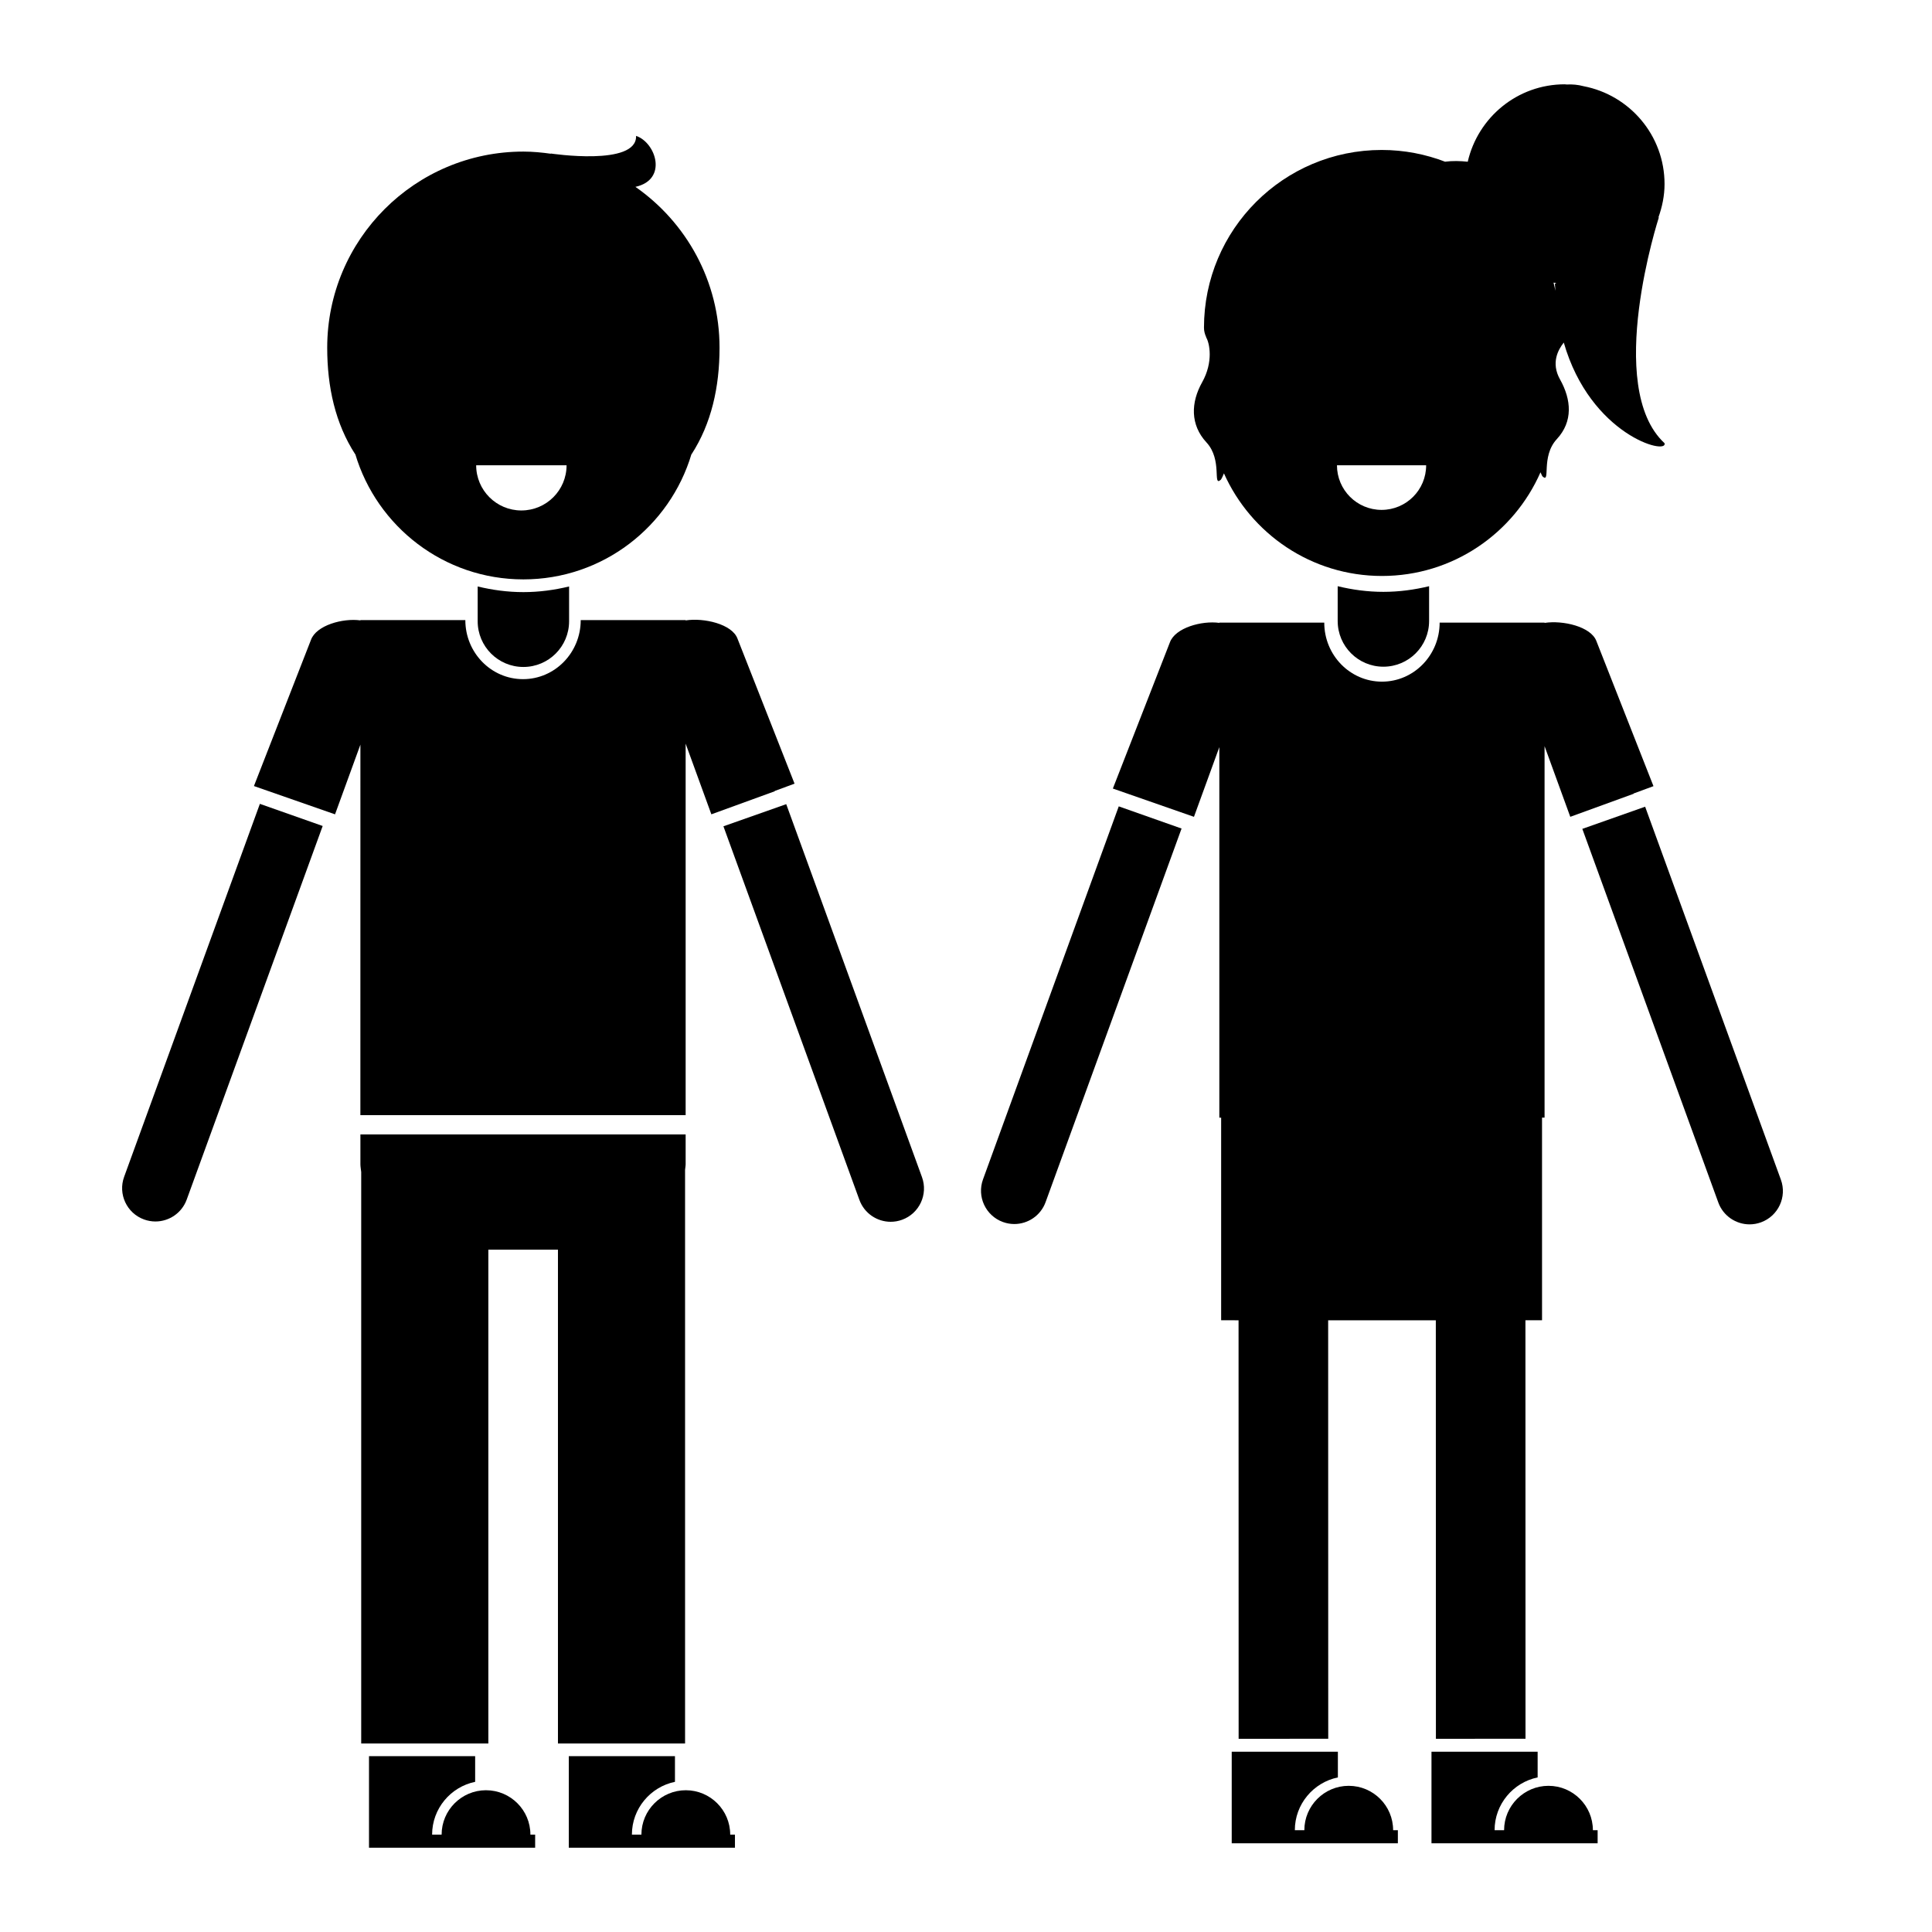
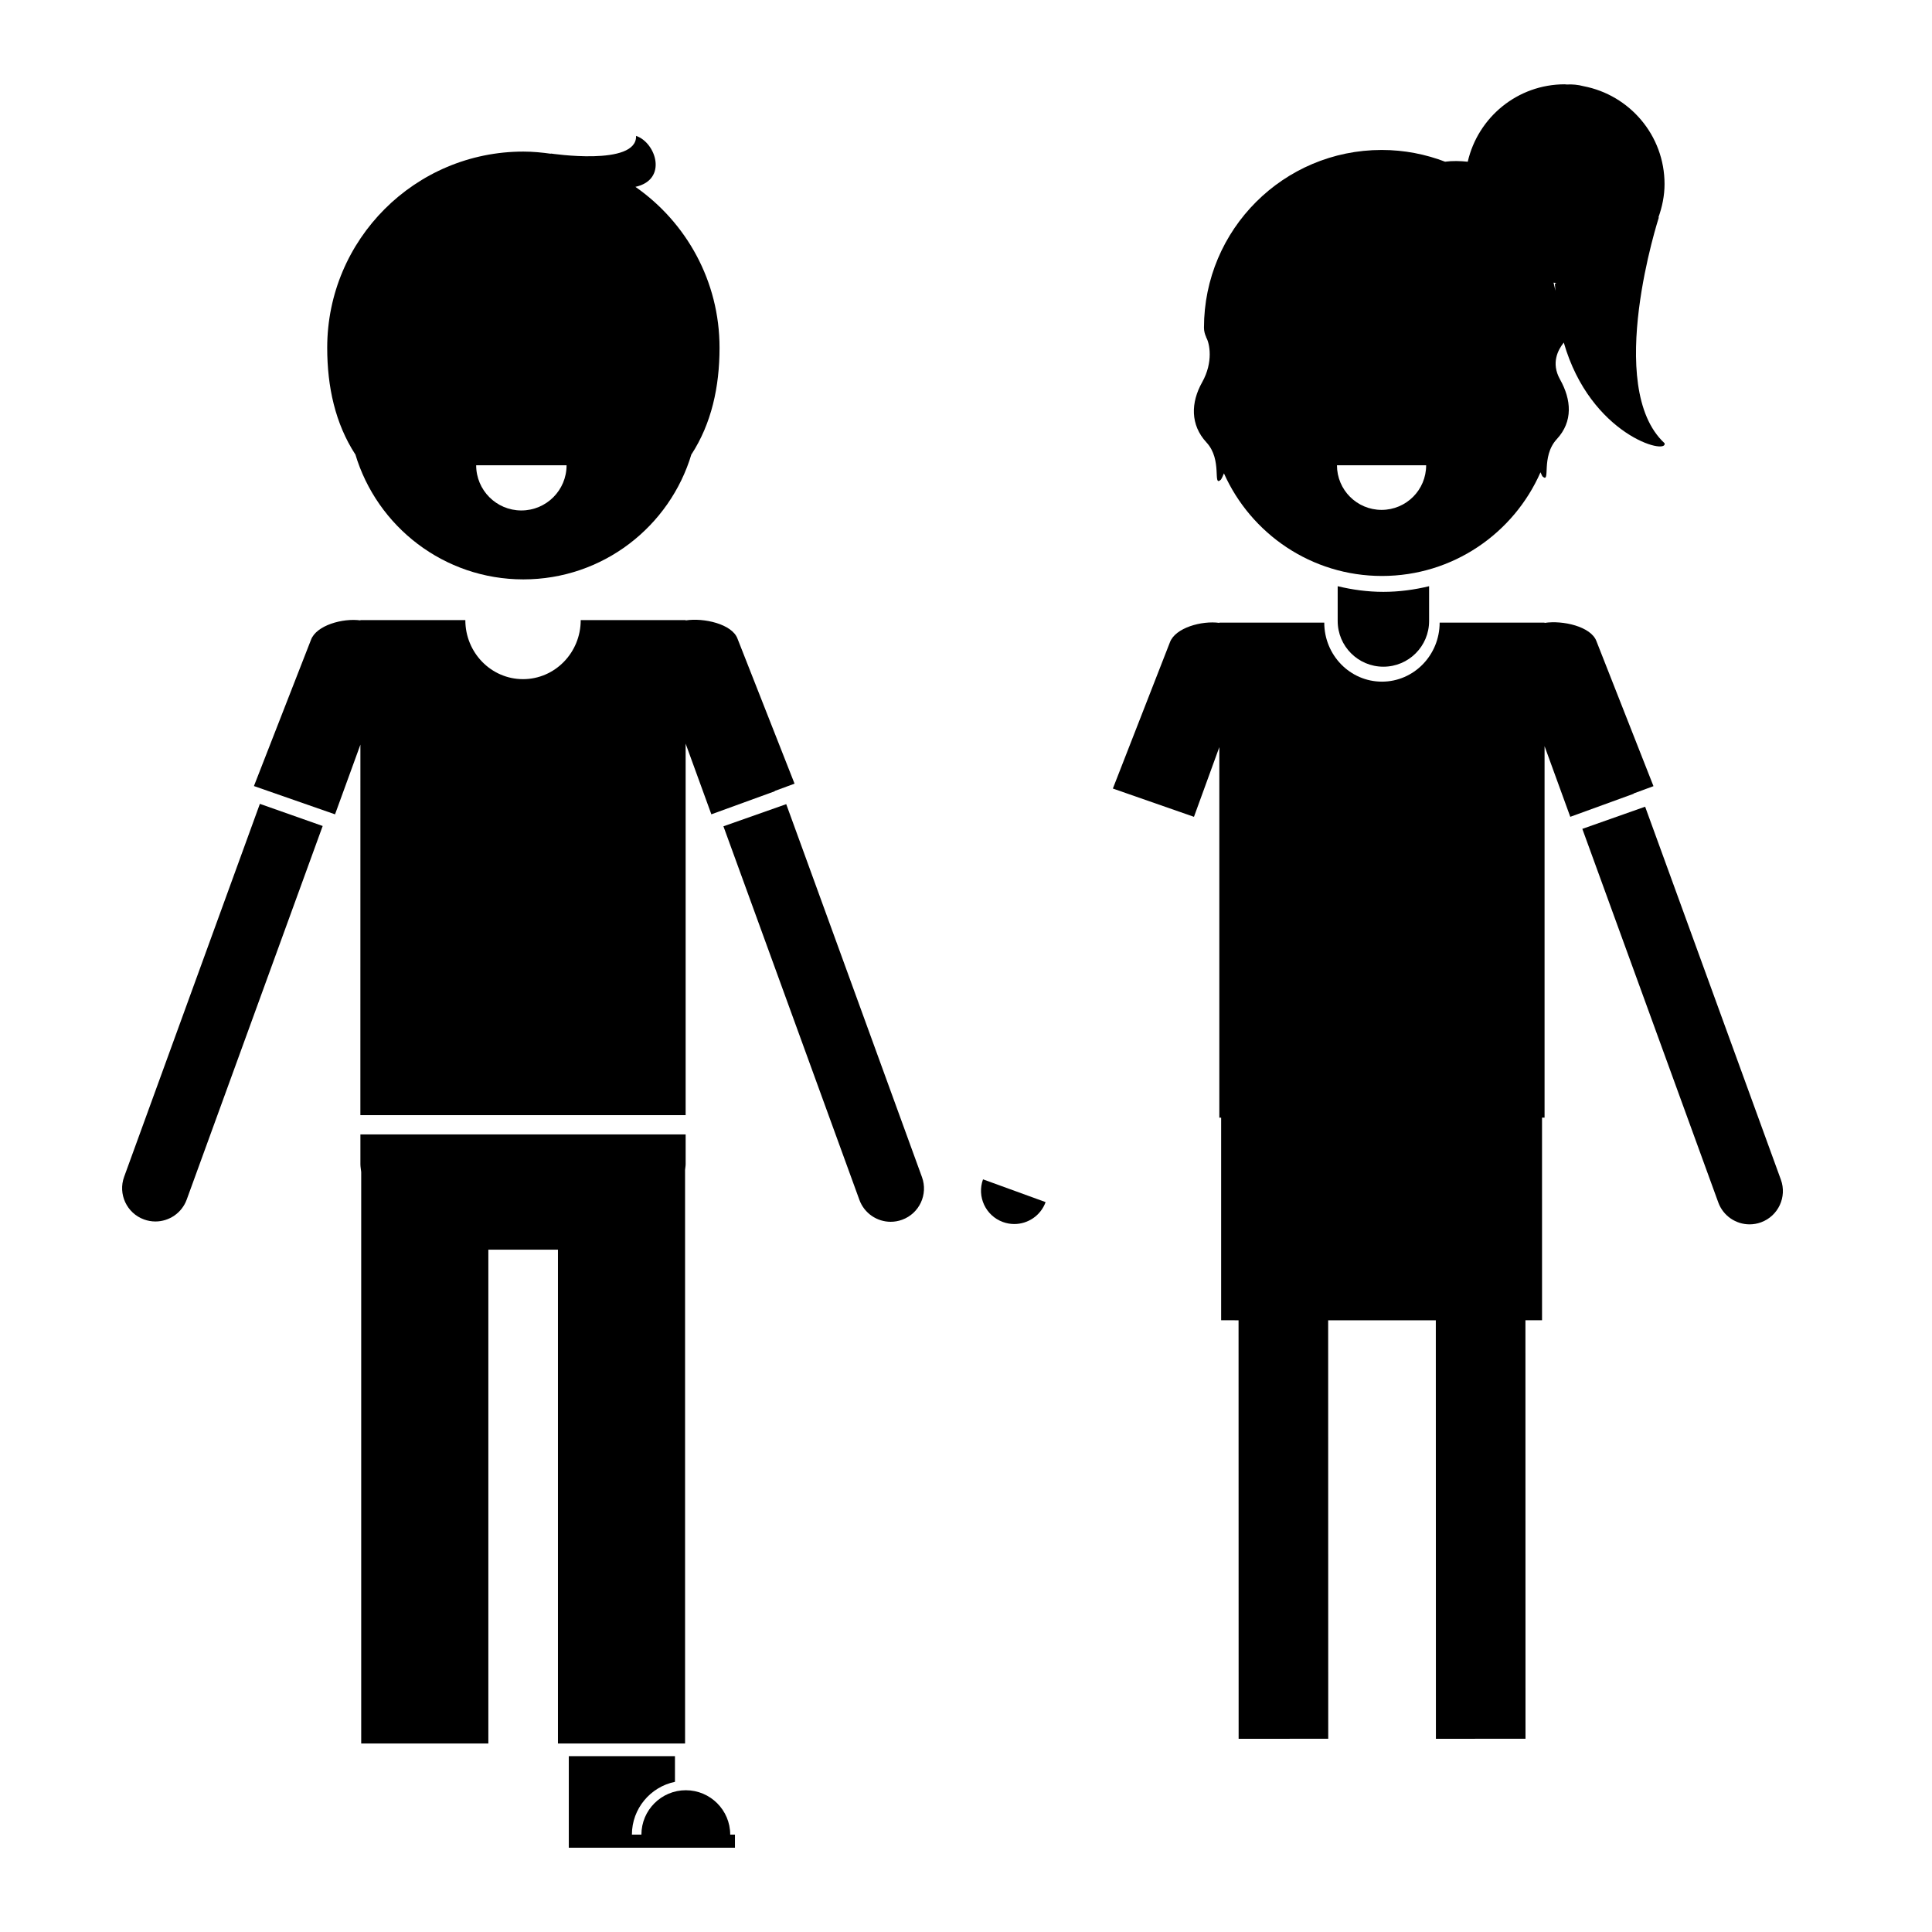
<svg xmlns="http://www.w3.org/2000/svg" fill="#000000" width="800px" height="800px" version="1.1" viewBox="144 144 512 512">
  <g>
-     <path d="m272.8 618.43c-6.488 0-11.766 5.281-11.766 11.766h-2.519c0-6.891 4.906-12.656 11.406-13.992v-6.801h-28.133v24.254h44.031v-3.465h-1.258c0.008-6.488-5.273-11.762-11.762-11.762z" />
    <path d="m325.75 618.43c-6.488 0-11.77 5.281-11.77 11.766h-2.519c0-6.891 4.906-12.656 11.41-13.992v-6.801h-28.133v24.254h44.031v-3.465h-1.258c0.004-6.488-5.277-11.762-11.762-11.762z" />
    <path d="m325.55 606.04v-152.01c0.035-0.508 0.152-0.996 0.152-1.516v-7.879h-86.191v7.883c0 0.711 0.145 1.379 0.211 2.074v151.45h33.695v-130.87h18.445v130.87z" />
    <path d="m312.39 193.52c8.672-1.914 5.43-11.754 0.176-13.508 0.293 8.148-22.676 4.66-22.676 4.66l0.191 0.086c-2.418-0.344-4.867-0.586-7.379-0.586-28.711 0-51.988 23.277-51.988 51.988 0 10.414 2.156 20.113 7.43 28.242l0.004-0.074c5.719 19.207 23.488 33.215 44.551 33.215s38.832-14.012 44.551-33.215l0.004 0.074c5.273-8.133 7.43-17.828 7.43-28.242 0.008-17.664-8.824-33.246-22.293-42.641zm-30.223 85.758c-6.613 0-11.977-5.359-11.977-11.977h23.957c0 6.617-5.363 11.977-11.98 11.977z" />
    <path d="m239.51 439.53h86.191v-98.457l6.816 18.73 16.797-6.109-0.023-0.07 5.273-1.945-15.113-38.414c-1.422-3.898-8.941-5.598-13.75-4.848v-0.082h-27.805c0 8.641-6.848 15.648-15.289 15.648-8.445 0-15.289-7.008-15.289-15.648h-27.805v0.074c-4.699-0.641-11.695 1.305-13.105 5.168l-15.113 38.734 21.492 7.496 6.723-18.469-0.008 98.191z" />
-     <path d="m270.59 299.42v9.219c0 6.691 5.422 12.113 12.113 12.113 6.691 0 12.113-5.422 12.113-12.113v-9.219c-3.891 0.941-7.934 1.496-12.113 1.496-4.176 0-8.219-0.555-12.113-1.496z" />
    <path d="m212.87 357.03-35.973 98.836c-1.668 4.574 0.695 9.645 5.273 11.305 0.996 0.363 2.016 0.535 3.019 0.535 3.602 0 6.988-2.223 8.293-5.809l36.031-99z" />
    <path d="m352.36 357.11 35.973 98.836c1.668 4.574-0.695 9.645-5.273 11.305-0.996 0.363-2.016 0.535-3.019 0.535-3.602 0-6.988-2.223-8.293-5.809l-36.031-99z" />
    <path d="m467.54 271.13c0.352-0.52 0.57-1.113 0.816-1.688 7.16 16.016 23.199 27.195 41.875 27.195 18.793 0 34.918-11.305 42.02-27.477 0.188 0.363 0.297 0.754 0.523 1.09 2.281 2.047-0.523-5.215 3.797-9.879 4.324-4.664 3.875-10.438 0.855-15.816-2.469-4.398-0.488-7.914 0.992-9.77 7.062 24.57 27.645 29.918 26.703 26.668-16.102-14.887-1.496-59.883-1.496-59.883l-0.141 0.09c0.996-2.785 1.637-5.75 1.637-8.879 0-12.898-9.25-23.602-21.469-25.938-1.484-0.398-2.984-0.527-4.465-0.449-0.172-0.004-0.332-0.051-0.504-0.051-12.555 0-23.02 8.777-25.715 20.516-2-0.211-4.004-0.266-5.992-0.012 0.055 0.02 0.105 0.051 0.156 0.07-5.266-2.035-10.984-3.176-16.969-3.176-26.012 0-47.098 21.086-47.098 47.098 0 0.898 0.227 1.723 0.578 2.484 0.012 0.02-0.012 0.059 0 0.082 0.918 1.535 1.953 6.523-1.062 11.898-3.019 5.375-3.18 11.281 1.145 15.945 4.332 4.668 1.527 11.93 3.812 9.879zm42.59 7.996c-6.531 0-11.82-5.289-11.82-11.82h23.633c0.008 6.531-5.281 11.82-11.812 11.82zm46.074-58.066c-0.152-0.719-0.312-1.441-0.5-2.152 0.238 0.023 0.48 0.051 0.719 0.07l-0.359 0.227c0.02 0.66 0.105 1.227 0.141 1.855zm-23.836-31.734c-0.16-0.086-0.312-0.188-0.469-0.266 0.164 0.086 0.309 0.18 0.469 0.266z" />
    <path d="m472.23 493.89 0.02 110.91 23.746-0.012-0.02-110.9h28.531l0.023 110.91 23.746-0.012-0.02-110.9h4.402l-0.004-53.699h0.672v-98.453l6.816 18.73 16.797-6.109-0.023-0.07 5.273-1.945-15.113-38.414c-1.422-3.898-8.941-5.598-13.75-4.848v-0.082h-27.805c0 8.641-6.848 15.648-15.289 15.648-8.445 0-15.289-7.008-15.289-15.648h-27.805v0.074c-4.699-0.641-11.695 1.305-13.105 5.168l-15.113 38.734 21.492 7.496 6.723-18.469v98.191h0.48v53.688z" />
-     <path d="m501.43 617.26c-6.488 0-11.766 5.281-11.766 11.766h-2.519c0-6.891 4.906-12.656 11.406-13.992v-6.801h-28.133v24.254h44.031v-3.465h-1.258c0.008-6.481-5.273-11.762-11.762-11.762z" />
-     <path d="m554.37 617.26c-6.488 0-11.77 5.281-11.77 11.766h-2.519c0-6.891 4.906-12.656 11.41-13.992v-6.801h-28.133v24.254h44.031v-3.465h-1.258c0-6.481-5.277-11.762-11.762-11.762z" />
    <path d="m498.5 308.57c0 6.691 5.422 12.113 12.113 12.113 6.691 0 12.113-5.422 12.113-12.113v-9.219c-3.891 0.941-7.934 1.496-12.113 1.496-4.176 0-8.219-0.555-12.113-1.496z" />
-     <path d="m404.51 456.54c-1.668 4.574 0.695 9.645 5.273 11.305 0.996 0.363 2.016 0.535 3.019 0.535 3.602 0 6.988-2.223 8.293-5.809l36.031-99-16.645-5.875z" />
+     <path d="m404.51 456.54c-1.668 4.574 0.695 9.645 5.273 11.305 0.996 0.363 2.016 0.535 3.019 0.535 3.602 0 6.988-2.223 8.293-5.809z" />
    <path d="m615.95 456.62-35.973-98.836-16.645 5.875 36.031 99c1.305 3.586 4.691 5.809 8.293 5.809 1.004 0 2.019-0.172 3.019-0.535 4.586-1.672 6.945-6.738 5.273-11.312z" />
  </g>
</svg>